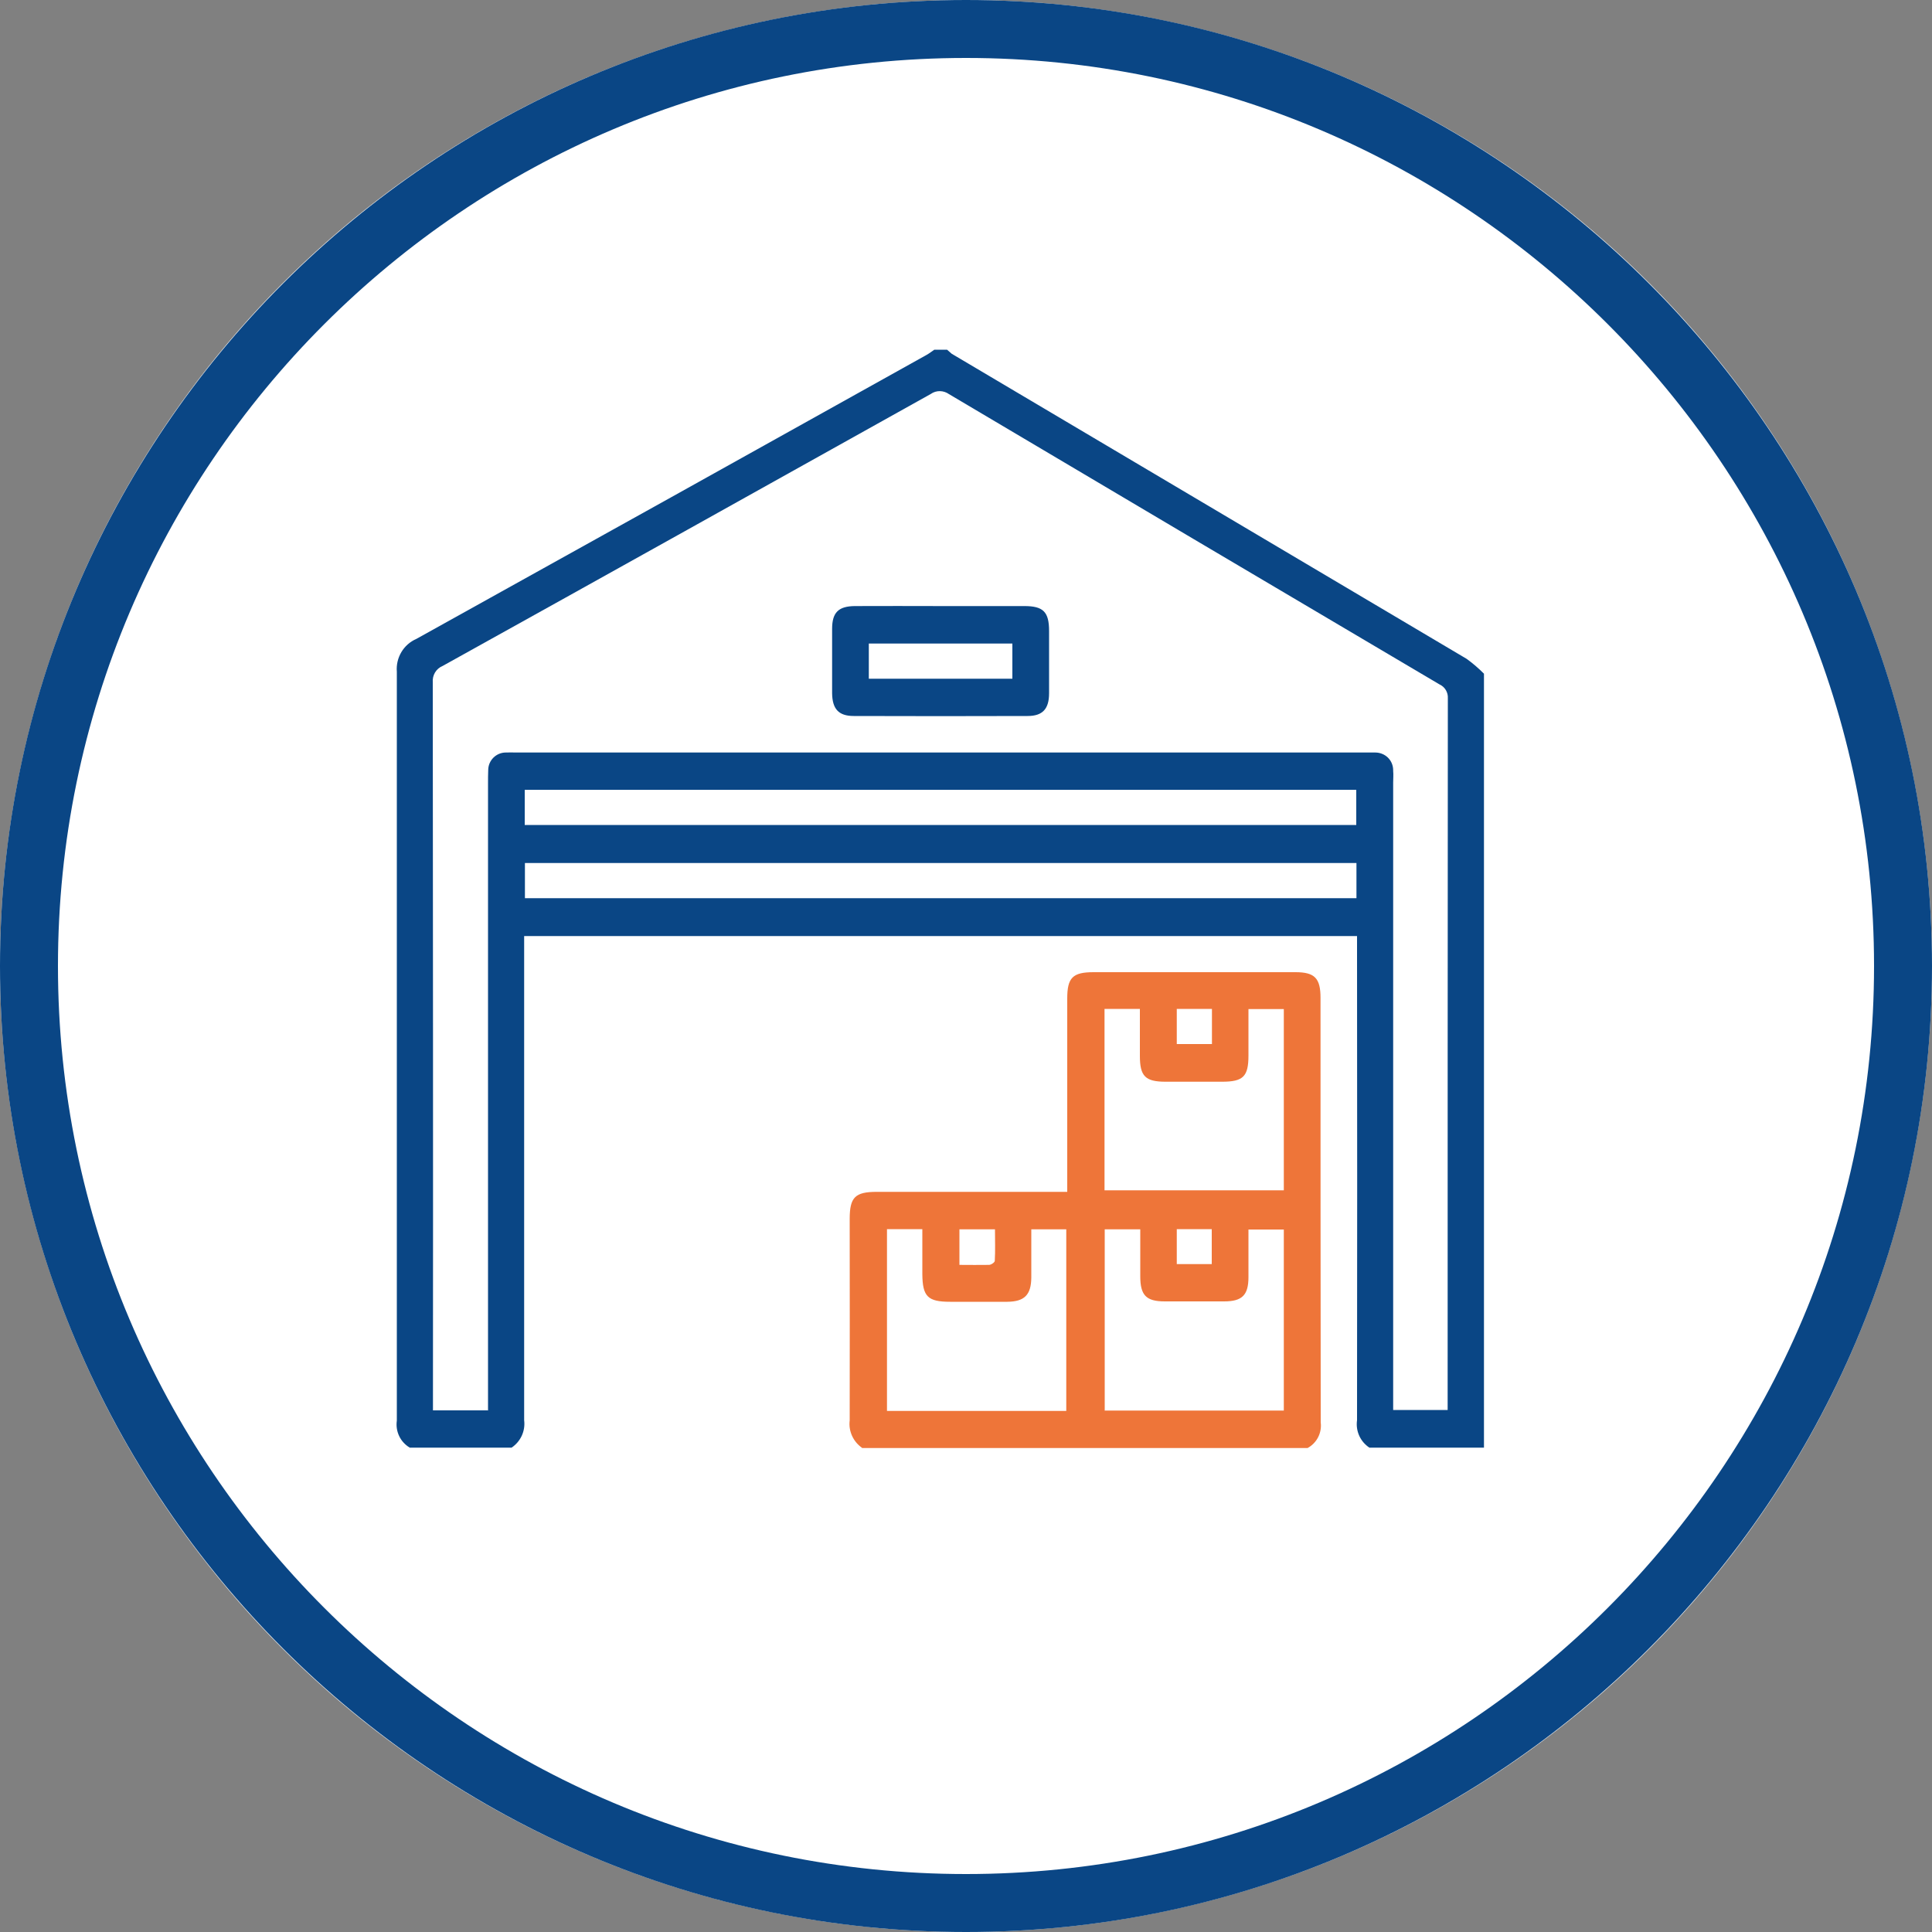
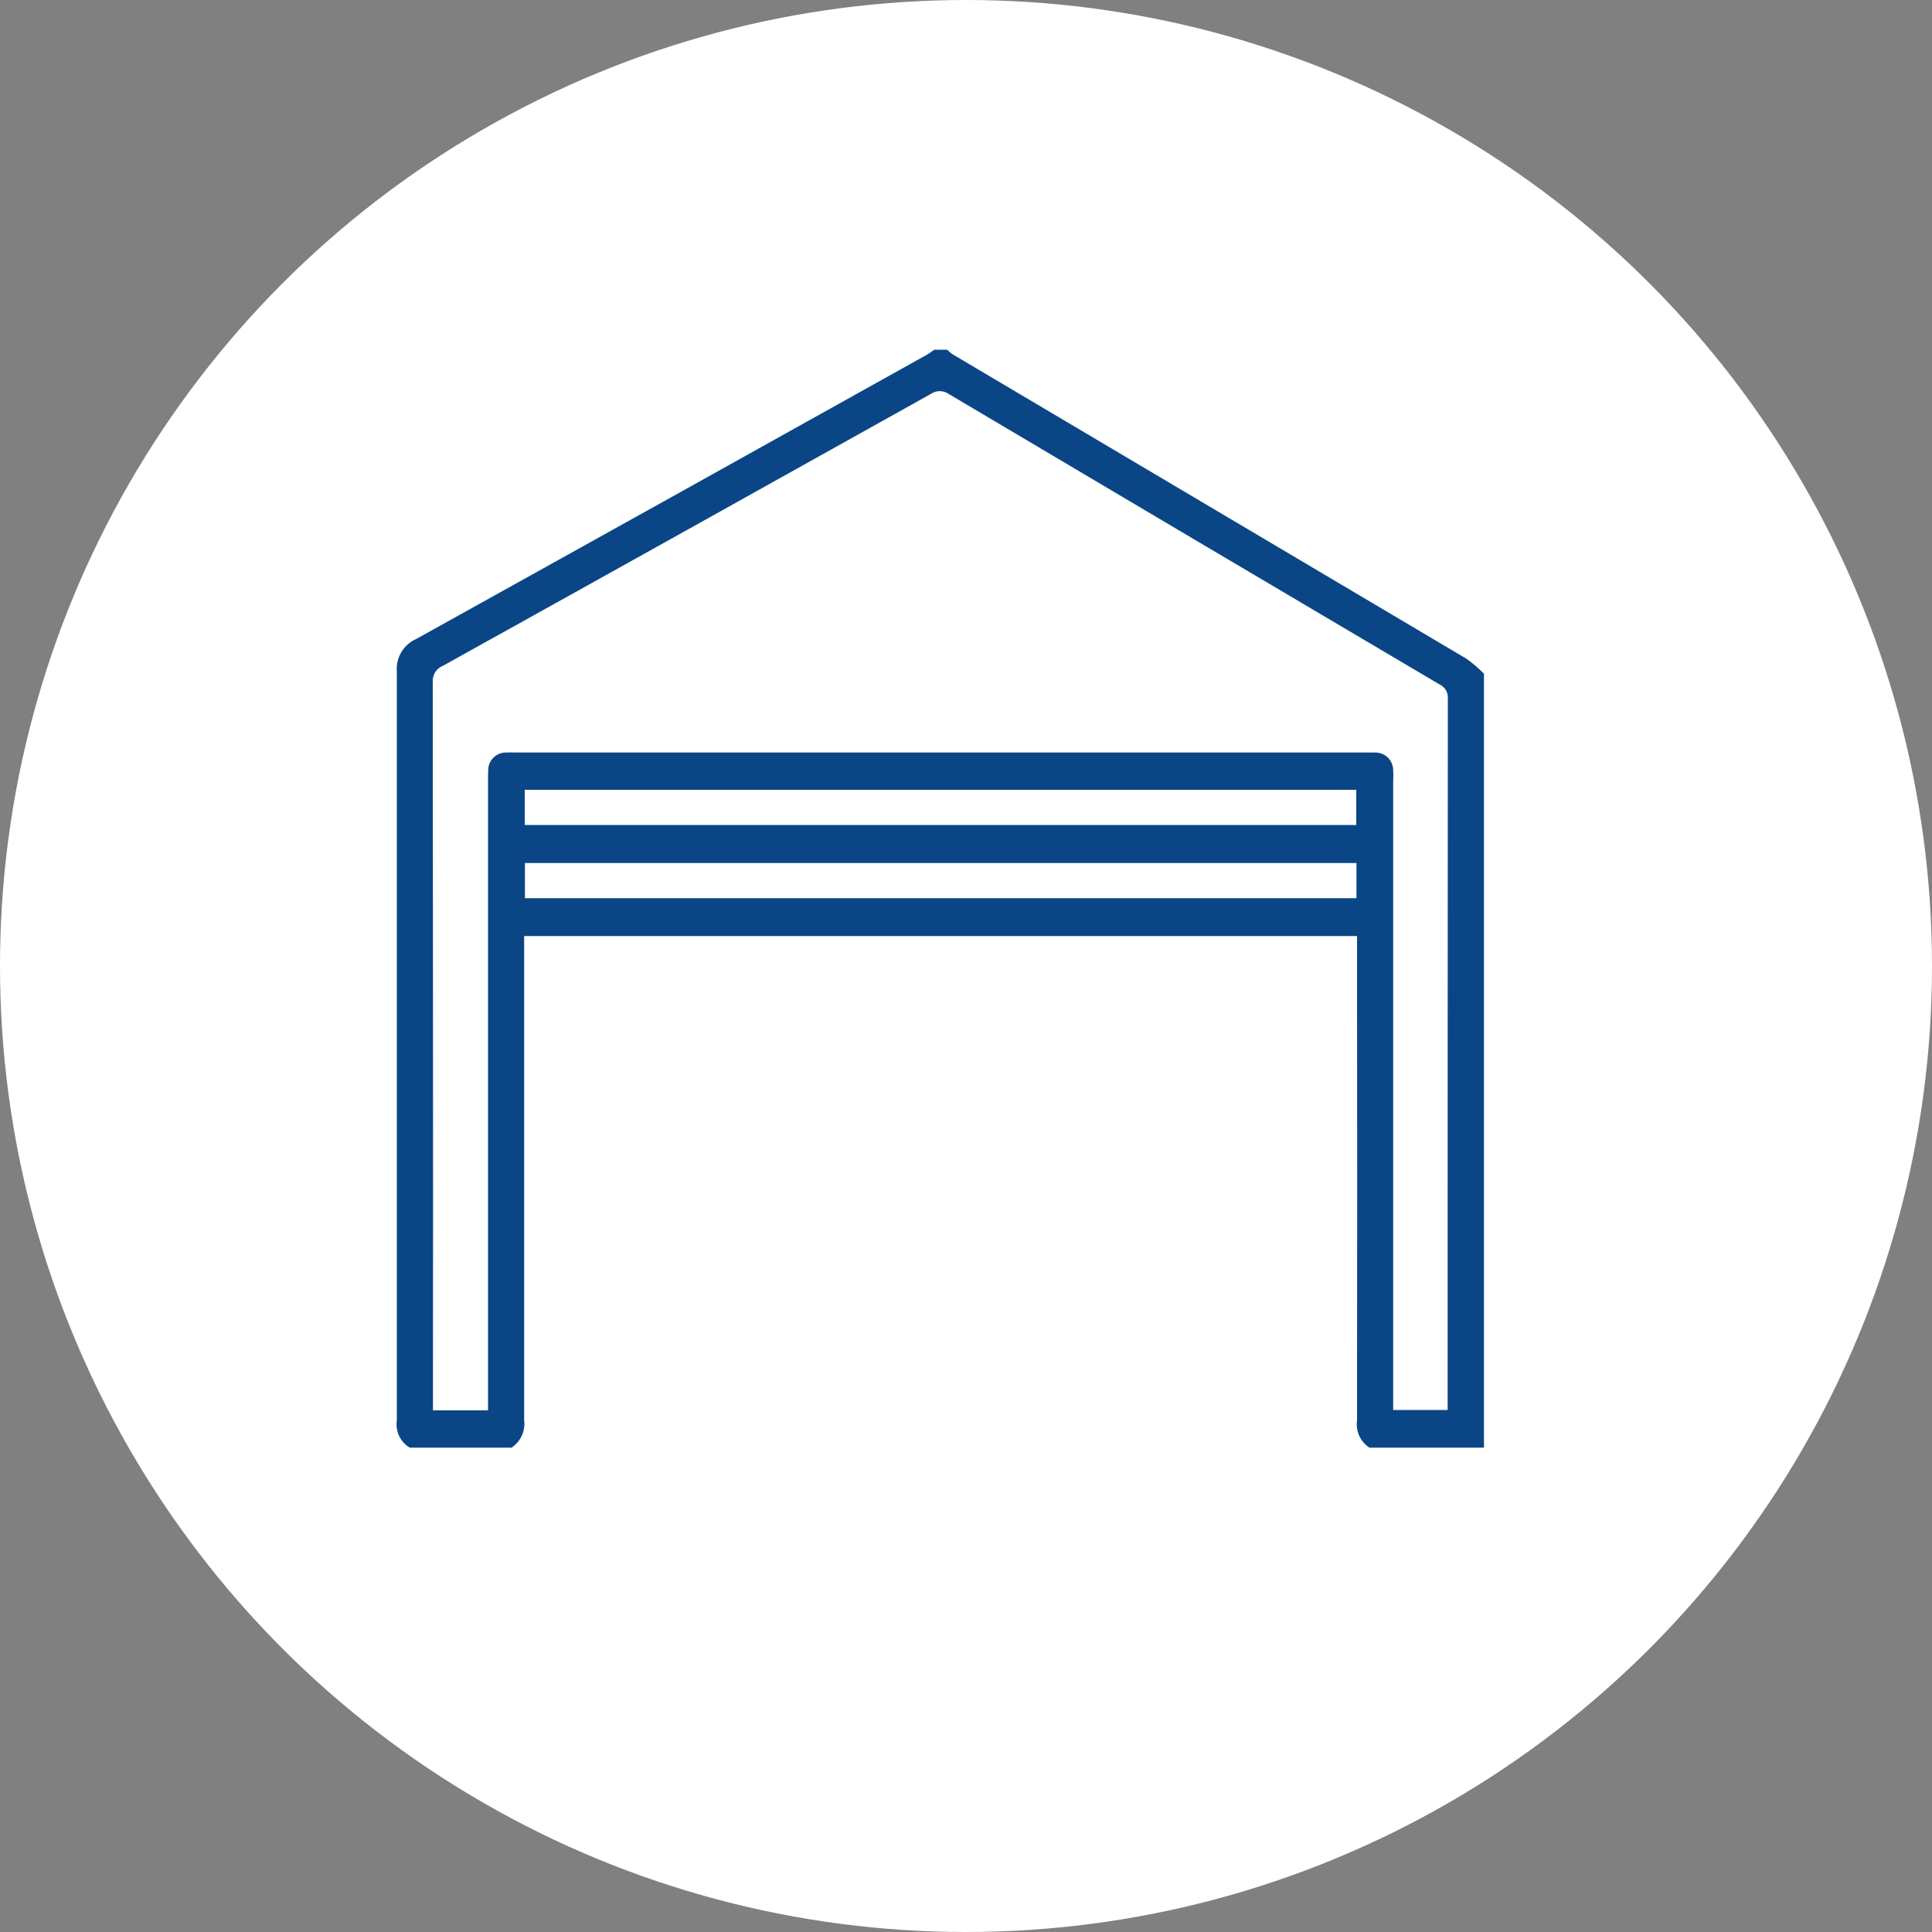
<svg xmlns="http://www.w3.org/2000/svg" id="Ebene_1" viewBox="0 0 100 100">
  <rect x="0" y="0" width="100" height="100" fill="#808080" stroke="none" />
  <defs>
    <style>.cls-1{fill:#fff;}.cls-2{fill:#ee7539;}.cls-3{fill:#0a4685;}</style>
  </defs>
  <g id="Ellipse_23">
    <circle class="cls-1" cx="50" cy="50" r="50" />
-     <path class="cls-3" d="m50,100C22.43,100,0,77.57,0,50S22.43,0,50,0s50,22.43,50,50-22.43,50-50,50Zm0-97C24.08,3,3,24.08,3,50s21.08,47,47,47,47-21.08,47-47S75.92,3,50,3Z" />
  </g>
  <g id="Gruppe_208">
    <g id="Gruppe_205">
      <path id="Pfad_215" class="cls-3" d="m70.88,74.93c-.47-.31-.72-.86-.64-1.42.01-8.1.01-16.2,0-24.3v-.76H27.13v.71c0,8.12,0,16.24,0,24.35.07.56-.18,1.1-.65,1.42h-5.27c-.49-.29-.75-.84-.67-1.4,0-12.92,0-25.84,0-38.76-.06-.72.34-1.41,1.01-1.7,8.81-4.89,17.61-9.79,26.41-14.7.14-.08.27-.18.4-.27h.66c.08.07.16.14.24.21,8.88,5.26,17.77,10.53,26.65,15.79.32.23.62.49.9.77v40.06h-5.93Zm-45.62-1.92v-32.48c0-.22,0-.44.01-.67,0-.5.41-.91.91-.91,0,0,0,0,.01,0,.16-.01.33,0,.5,0h44c.16,0,.33,0,.49,0,.51,0,.92.39.93.9,0,.02,0,.04,0,.05.02.2,0,.41,0,.61v32.47h2.82v-.43c0-12.13,0-24.27.01-36.4.02-.31-.15-.6-.44-.73-8.47-5-16.93-10.01-25.38-15.02-.28-.2-.66-.21-.94-.01-8.42,4.7-16.84,9.4-25.27,14.08-.34.14-.54.48-.51.85.01,12.35.02,24.71.01,37.06v.62h2.83Zm1.9-30.31h43.04v-1.82H27.16v1.82Zm43.06,1.97H27.17v1.82h43.04v-1.82Z" />
    </g>
    <g id="Gruppe_206">
-       <path id="Pfad_216" class="cls-2" d="m44.62,74.94c-.46-.32-.71-.87-.64-1.42.01-3.48,0-6.95,0-10.43,0-1.12.28-1.4,1.4-1.4h9.86v-10c0-1.09.28-1.37,1.37-1.37h10.44c1,0,1.3.31,1.3,1.33,0,7.32,0,14.65.01,21.97.07.54-.2,1.07-.68,1.33h-23.07Zm8.76-11.32c0,.86,0,1.68,0,2.51-.01.89-.35,1.24-1.24,1.25-.99,0-1.98,0-2.96,0-1.16,0-1.43-.27-1.44-1.43v-2.33h-1.83v9.41h9.28v-9.4h-1.81Zm3.79,9.39h9.28v-9.37h-1.83v2.46c0,.93-.32,1.26-1.26,1.26-1.02,0-2.05,0-3.07,0-.97,0-1.27-.32-1.27-1.3v-2.43h-1.84v9.37Zm0-20.79v9.39h9.28v-9.38h-1.83v2.4c0,1.09-.27,1.36-1.37,1.36-.97,0-1.94,0-2.91,0-1.06,0-1.34-.28-1.34-1.34v-2.43h-1.83Zm5.56,0h-1.82v1.82h1.82v-1.82Zm-1.82,13.21h1.81v-1.81h-1.81v1.81Zm-11.25.04c.55,0,1.04.01,1.53,0,.11,0,.3-.13.3-.21.03-.54.01-1.08.01-1.63h-1.84v1.86Z" />
-     </g>
+       </g>
    <g id="Gruppe_207">
-       <path id="Pfad_217" class="cls-3" d="m48.68,31.37h4.34c.98,0,1.28.3,1.28,1.29,0,1.07,0,2.14,0,3.22,0,.81-.33,1.18-1.11,1.18-3,.01-6,.01-9,0-.79,0-1.11-.37-1.12-1.18,0-1.11,0-2.22,0-3.33,0-.84.32-1.17,1.17-1.18,1.48-.01,2.96,0,4.44,0m-3.71,3.76h7.43v-1.82h-7.43v1.82Z" />
-     </g>
+       </g>
  </g>
</svg>